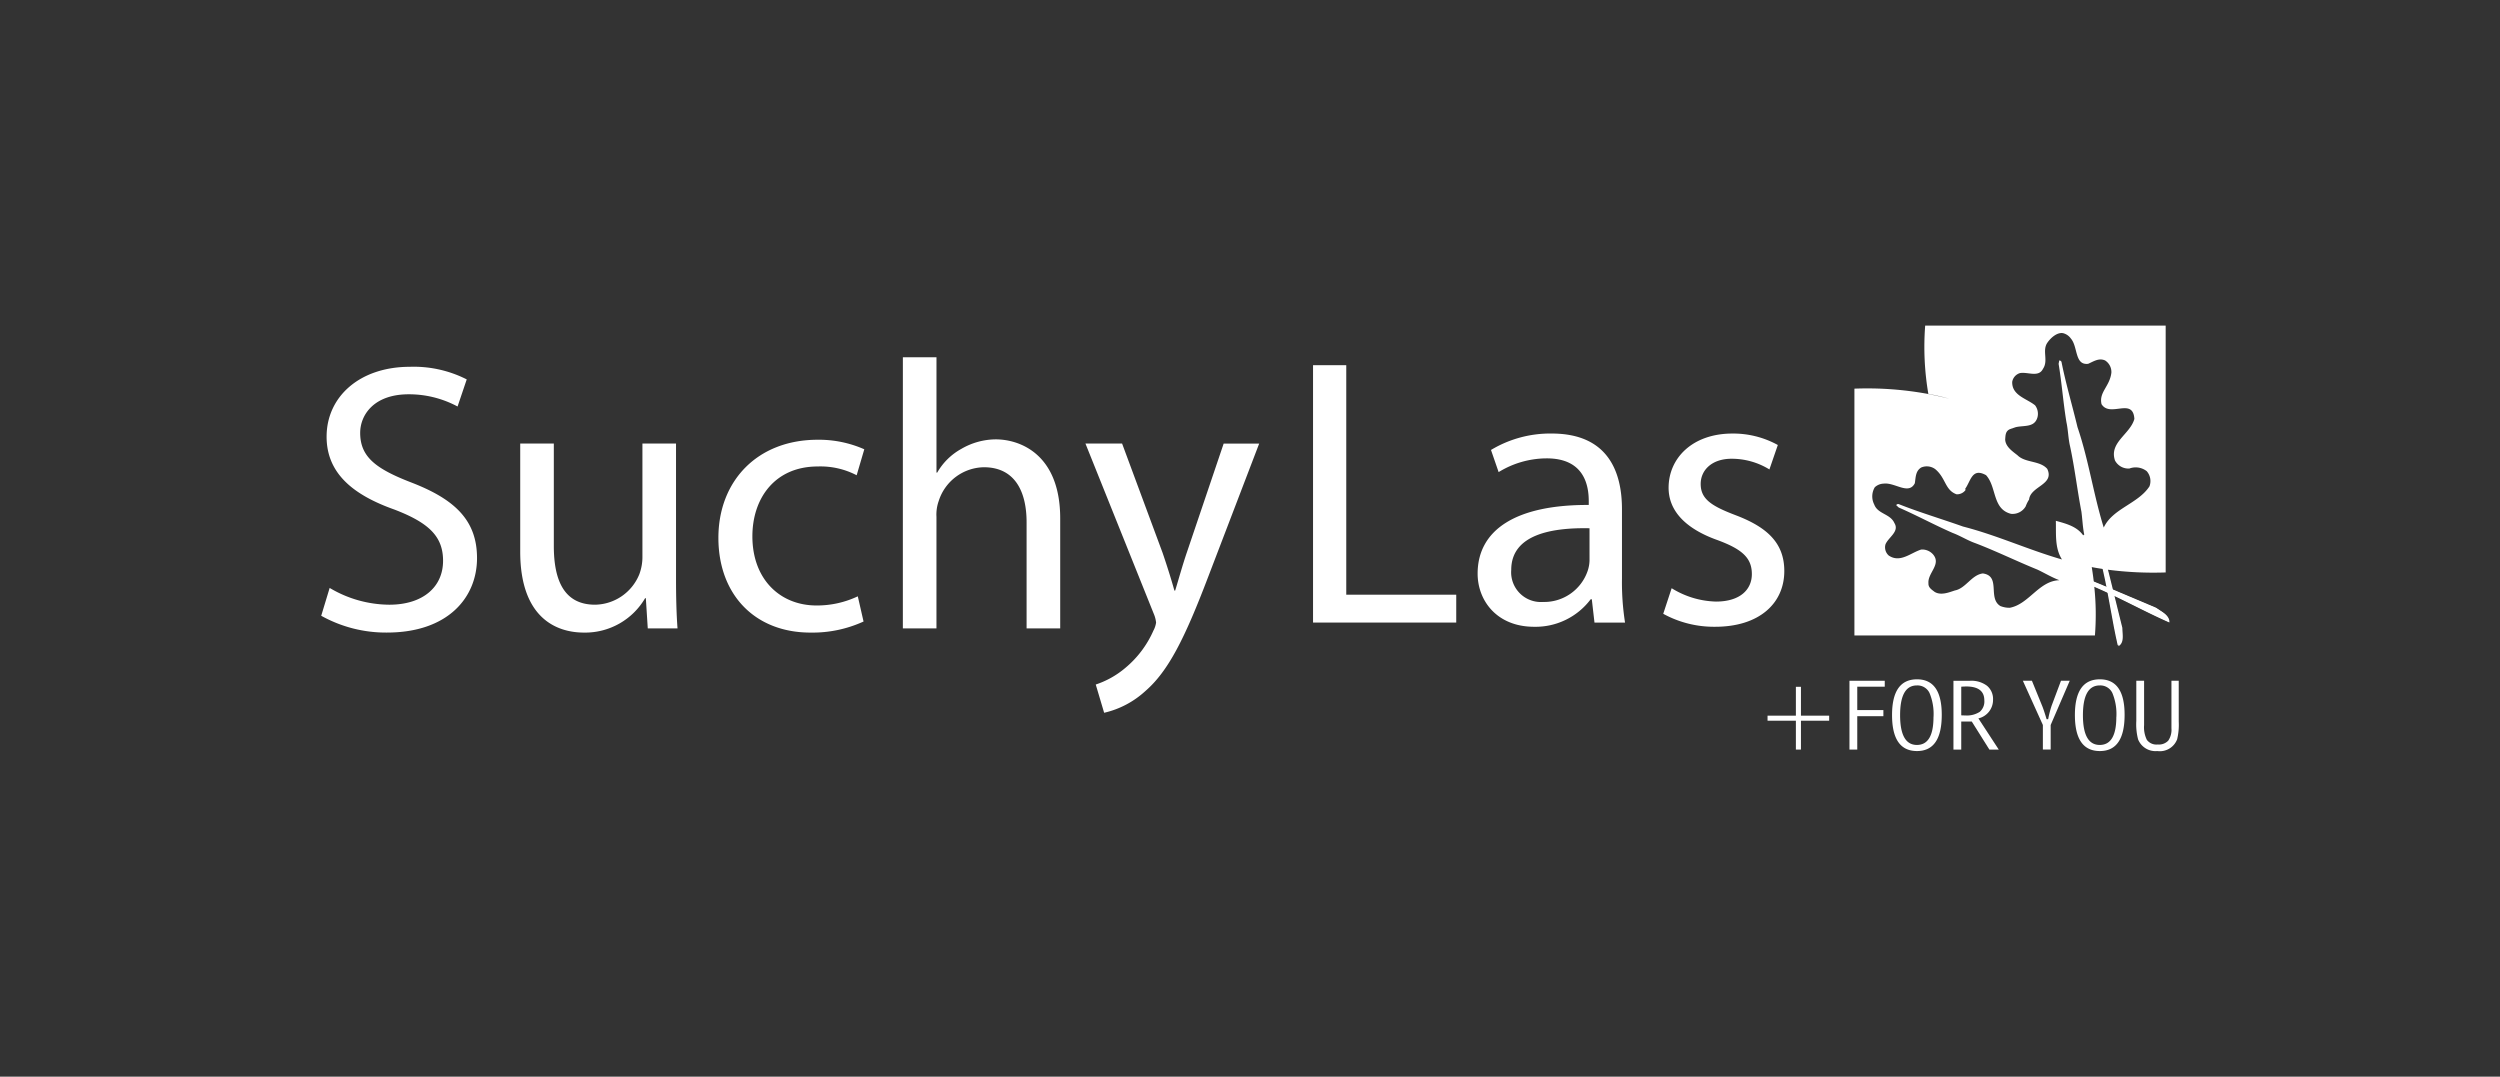
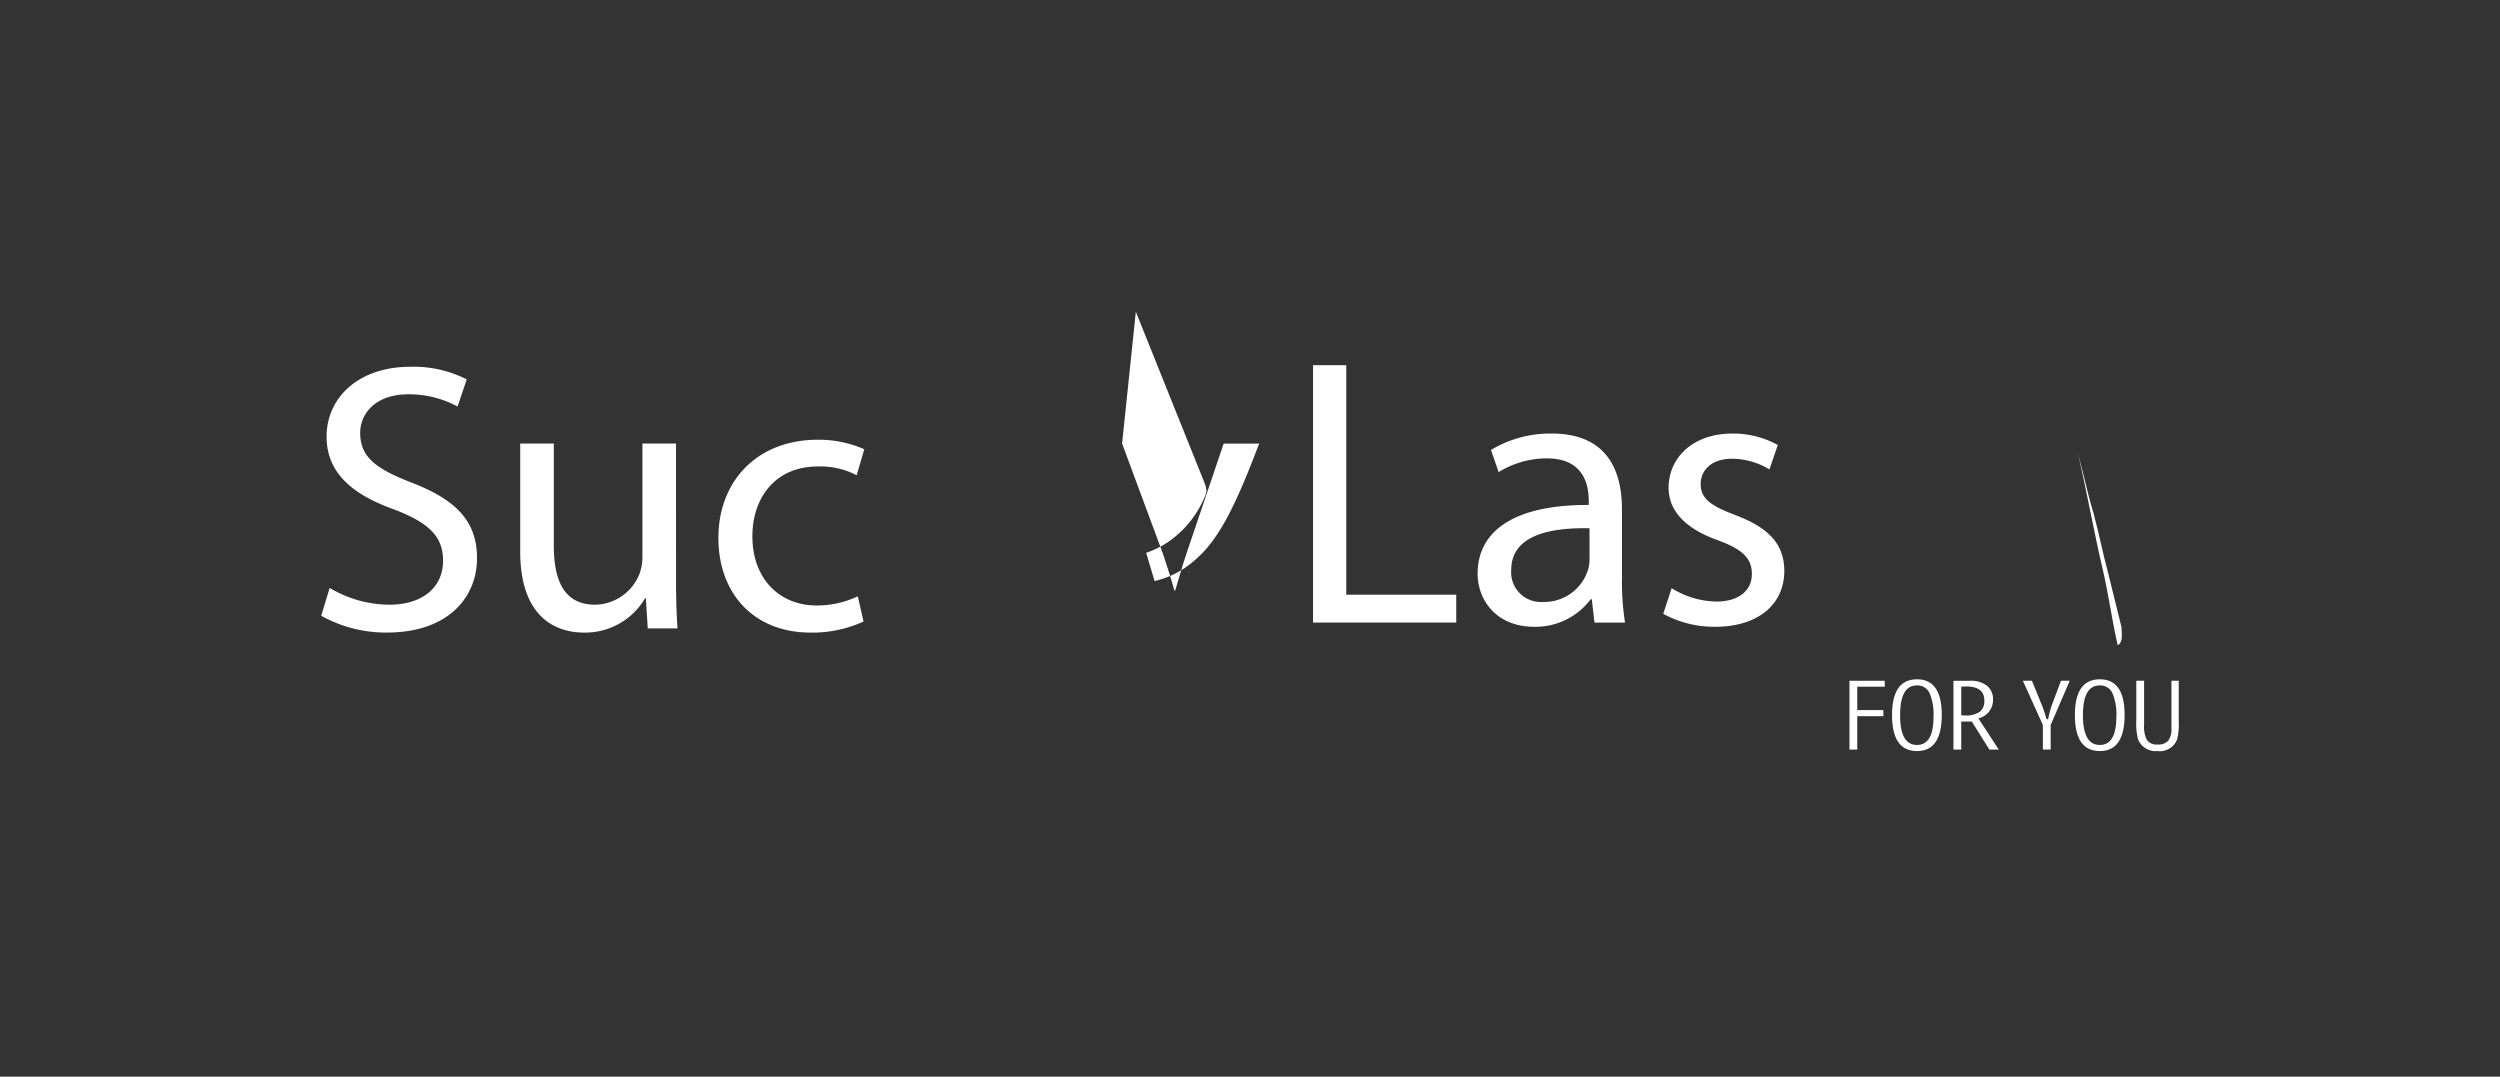
<svg xmlns="http://www.w3.org/2000/svg" width="333.999" height="143.841" viewBox="0 0 333.999 143.841">
  <rect x="0" y="0" width="333.999" height="143.841" fill="#333333" stroke="none" />
  <g id="Group_93" data-name="Group 93" transform="translate(-3433.182 359.365)">
    <g id="Group_57" data-name="Group 57" transform="translate(3476.102 -315.864)">
      <path id="Path_136" data-name="Path 136" d="M3738-285.14c.691,2.551,1.166,5.109,1.87,7.679l1.81,7.337c0,.851.295,1.938-.5,2.437-.763-3.3-1.207-6.7-1.97-9.994-1.238-5.221-2.118-10.439-3.356-15.66.772,2.72,1.307,5.495,2.15,8.2" transform="translate(-3501.173 310.395)" fill="#fff" />
-       <path id="Path_137" data-name="Path 137" d="M3730.751-277.824c2.492.989,4.86,2.153,7.38,3.145l7.063,2.985c.7.508,1.756.935,1.684,1.86-3.145-1.381-6.182-3.074-9.326-4.458-5-2.165-9.777-4.609-14.774-6.772,2.679,1.028,5.26,2.277,7.973,3.24" transform="translate(-3500.091 309.378)" fill="#fff" />
      <path id="Path_138" data-name="Path 138" d="M3624.447-306.169h4.438v30.662h14.693v3.723h-19.131Z" transform="translate(-3491.945 311.457)" fill="#fff" />
      <path id="Path_139" data-name="Path 139" d="M3667.706-276.877a34.762,34.762,0,0,0,.409,5.919h-4.082l-.357-3.113h-.153a9.2,9.2,0,0,1-7.55,3.674c-5,0-7.552-3.521-7.552-7.091,0-5.969,5.307-9.234,14.847-9.184v-.51c0-2.041-.562-5.715-5.614-5.715a12.3,12.3,0,0,0-6.427,1.837l-1.021-2.959a15.325,15.325,0,0,1,8.113-2.195c7.55,0,9.386,5.154,9.386,10.1Zm-4.336-6.682c-4.9-.1-10.458.765-10.458,5.561a3.974,3.974,0,0,0,4.235,4.286,6.142,6.142,0,0,0,5.969-4.132,4.656,4.656,0,0,0,.255-1.429Z" transform="translate(-3493.931 310.633)" fill="#fff" />
      <path id="Path_140" data-name="Path 140" d="M3676.581-275.55a11.749,11.749,0,0,0,5.916,1.786c3.267,0,4.8-1.633,4.8-3.673,0-2.143-1.275-3.316-4.593-4.541-4.437-1.581-6.53-4.031-6.53-6.99,0-3.979,3.213-7.244,8.52-7.244a12.329,12.329,0,0,1,6.072,1.53l-1.123,3.266a9.609,9.609,0,0,0-5.05-1.429c-2.653,0-4.132,1.53-4.132,3.367,0,2.041,1.479,2.96,4.692,4.184,4.286,1.632,6.479,3.776,6.479,7.448,0,4.336-3.367,7.448-9.235,7.448a14.088,14.088,0,0,1-6.939-1.733Z" transform="translate(-3496.17 310.633)" fill="#fff" />
      <path id="Path_141" data-name="Path 141" d="M3481.1-276.393a15.735,15.735,0,0,0,7.959,2.243c4.541,0,7.192-2.4,7.192-5.867,0-3.215-1.834-5.051-6.479-6.837-5.613-1.988-9.08-4.9-9.08-9.744,0-5.357,4.438-9.337,11.121-9.337a15.609,15.609,0,0,1,7.6,1.684l-1.225,3.622a13.7,13.7,0,0,0-6.531-1.633c-4.693,0-6.479,2.806-6.479,5.153,0,3.215,2.092,4.8,6.836,6.632,5.816,2.246,8.774,5.052,8.774,10.1,0,5.307-3.927,9.949-12.04,9.949a17.751,17.751,0,0,1-8.776-2.245Z" transform="translate(-3479.978 311.438)" fill="#fff" />
      <path id="Path_142" data-name="Path 142" d="M3529.776-276.795c0,2.552.052,4.8.2,6.735H3526l-.256-4.031h-.1a9.288,9.288,0,0,1-8.163,4.592c-3.878,0-8.521-2.143-8.521-10.817v-14.437h4.489v13.672c0,4.695,1.429,7.856,5.511,7.856a6.49,6.49,0,0,0,5.917-4.08,6.558,6.558,0,0,0,.41-2.3v-15.152h4.488Z" transform="translate(-3482.379 310.512)" fill="#fff" />
      <path id="Path_143" data-name="Path 143" d="M3557.22-271.025a16.359,16.359,0,0,1-7.092,1.48c-7.448,0-12.3-5.1-12.3-12.653,0-7.6,5.2-13.111,13.266-13.111a15,15,0,0,1,6.225,1.275l-1.02,3.469a10.431,10.431,0,0,0-5.205-1.173c-5.663,0-8.725,4.183-8.725,9.336,0,5.715,3.676,9.235,8.572,9.235a12.737,12.737,0,0,0,5.51-1.224Z" transform="translate(-3484.77 310.558)" fill="#fff" />
-       <path id="Path_144" data-name="Path 144" d="M3564.7-307.325h4.49v15.407h.1a8.349,8.349,0,0,1,3.214-3.162,9.247,9.247,0,0,1,4.592-1.276c3.318,0,8.624,2.042,8.624,10.56V-271.1h-4.491v-14.184c0-3.979-1.48-7.346-5.714-7.346a6.45,6.45,0,0,0-6.02,4.49,5.439,5.439,0,0,0-.307,2.143v14.9h-4.49Z" transform="translate(-3486.997 311.553)" fill="#fff" />
-       <path id="Path_145" data-name="Path 145" d="M3596.191-294.754l5.408,14.592c.56,1.633,1.171,3.571,1.581,5.051h.1c.458-1.479.97-3.367,1.581-5.153l4.9-14.489h4.745l-6.735,17.6c-3.215,8.47-5.408,12.806-8.468,15.46a12.164,12.164,0,0,1-5.511,2.907l-1.122-3.775a11.85,11.85,0,0,0,3.928-2.2,13.574,13.574,0,0,0,3.775-5,3.218,3.218,0,0,0,.358-1.071,3.932,3.932,0,0,0-.307-1.174l-9.133-22.755Z" transform="translate(-3489.199 310.512)" fill="#fff" />
-       <path id="Path_146" data-name="Path 146" d="M3698.884-254.791h-3.77v3.856h-.676v-3.856h-3.786v-.675h3.786v-3.855h.676v3.855h3.77Z" transform="translate(-3497.429 307.577)" fill="#fff" />
+       <path id="Path_145" data-name="Path 145" d="M3596.191-294.754l5.408,14.592c.56,1.633,1.171,3.571,1.581,5.051h.1c.458-1.479.97-3.367,1.581-5.153l4.9-14.489h4.745c-3.215,8.47-5.408,12.806-8.468,15.46a12.164,12.164,0,0,1-5.511,2.907l-1.122-3.775a11.85,11.85,0,0,0,3.928-2.2,13.574,13.574,0,0,0,3.775-5,3.218,3.218,0,0,0,.358-1.071,3.932,3.932,0,0,0-.307-1.174l-9.133-22.755Z" transform="translate(-3489.199 310.512)" fill="#fff" />
      <path id="Path_147" data-name="Path 147" d="M3707.3-259.408h-3.672v3.124h3.49v.817h-3.49v4.46h-1.042V-260.2h4.714Z" transform="translate(-3498.418 307.649)" fill="#fff" />
      <path id="Path_148" data-name="Path 148" d="M3715.43-255.668q0,4.84-3.307,4.84-3.333,0-3.334-4.811,0-4.771,3.334-4.772,3.307,0,3.307,4.744m-1.1.294a7.292,7.292,0,0,0-.528-3.194,1.775,1.775,0,0,0-1.7-1.027q-2.235,0-2.236,3.969t2.236,3.982q2.223,0,2.224-3.73" transform="translate(-3498.932 307.667)" fill="#fff" />
      <path id="Path_149" data-name="Path 149" d="M3723.785-251.007h-1.253l-2.35-3.743h-1.409v3.743h-1.041v-9.19h2.209a3.466,3.466,0,0,1,2.28.67,2.294,2.294,0,0,1,.8,1.864,2.527,2.527,0,0,1-1.957,2.491Zm-1.928-6.572q0-1.857-2.42-1.858c-.123,0-.343.009-.663.028v3.826c.124.011.3.016.535.016a3.16,3.16,0,0,0,1.93-.478,1.824,1.824,0,0,0,.619-1.534" transform="translate(-3499.672 307.649)" fill="#fff" />
      <path id="Path_150" data-name="Path 150" d="M3734.106-260.2l-2.548,5.91v3.28h-1.041v-3.28l-2.673-5.91h1.21l1.336,3.279q.224.523.626,1.858h.208a13.86,13.86,0,0,1,.46-1.8l1.252-3.337Z" transform="translate(-3500.51 307.649)" fill="#fff" />
      <path id="Path_151" data-name="Path 151" d="M3742.064-255.668q0,4.84-3.306,4.84-3.333,0-3.334-4.811,0-4.771,3.334-4.772,3.308,0,3.306,4.744m-1.1.294a7.329,7.329,0,0,0-.528-3.194,1.775,1.775,0,0,0-1.7-1.027q-2.235,0-2.239,3.969t2.239,3.982q2.222,0,2.223-3.73" transform="translate(-3501.138 307.667)" fill="#fff" />
      <path id="Path_152" data-name="Path 152" d="M3750.039-254.737a8.417,8.417,0,0,1-.212,2.352,2.473,2.473,0,0,1-2.657,1.575,2.5,2.5,0,0,1-2.562-1.561,8,8,0,0,1-.238-2.477V-260.2h1.04v5.925a3.806,3.806,0,0,0,.369,1.969,1.6,1.6,0,0,0,1.461.62,1.726,1.726,0,0,0,1.4-.515,2.584,2.584,0,0,0,.424-1.654V-260.2h.973Z" transform="translate(-3501.88 307.649)" fill="#fff" />
-       <path id="Path_153" data-name="Path 153" d="M3743.7-274.143l-5.847-2.472-.563-2.278c-.038-.143-.075-.286-.112-.428a47.136,47.136,0,0,0,7.712.364v-32.977h-32.13a37.418,37.418,0,0,0,.423,9.127,28.051,28.051,0,0,1,11.178,4.622c1.151-.6,2.939.121,3.4-1.494a1.87,1.87,0,0,0-.319-1.606c-1.114-.91-3.114-1.31-3.054-3.142a1.481,1.481,0,0,1,1.029-1.162c1.019-.2,2.5.628,3.082-.572.772-1.131-.189-2.477.639-3.562.417-.585,1.232-1.325,2.019-1.208a1.8,1.8,0,0,1,1.063.719c.974,1.113.486,3.6,2.317,3.382.737-.326,1.439-.82,2.264-.447a1.825,1.825,0,0,1,.834,1.654c-.227,1.833-1.687,2.582-1.314,4.181,1.137,1.844,4.2-.956,4.389,1.97-.556,2.051-3.414,3.146-2.588,5.563a2.025,2.025,0,0,0,1.927,1.066,2.394,2.394,0,0,1,2.313.36,2,2,0,0,1,.36,2.028c-1.521,2.331-4.913,2.942-6.106,5.5-1.375-4.429-2.011-9.016-3.508-13.421-.7-2.921-1.557-5.792-2.136-8.708a.307.307,0,0,0-.3-.192l-.085.449c.427,2.571.618,5.214,1.043,7.786.237,1.074.232,2.17.488,3.231.619,2.89.958,5.826,1.519,8.757.124.96.167,1.954.344,2.9a35.842,35.842,0,0,1,1.029,4.479c.5.1,1.025.182,1.552.262.023.1.044.2.069.3.165.722.315,1.448.458,2.176l-.45-.191c-.456-.18-.9-.369-1.349-.557-.074-.637-.164-1.3-.276-1.987-.046-.009.362-.021.316-.03a36.488,36.488,0,0,0-1.046-4.529c.019.111-.42.225-.4.336-.855-1.214-2.268-1.576-3.666-1.962.045,1.79-.158,3.632.818,5.166-4.476-1.289-8.693-3.239-13.218-4.4-2.874-1.022-5.794-1.885-8.6-3a.3.3,0,0,0-.329.145l.337.313c2.426,1.055,4.788,2.342,7.216,3.4,1.047.392,1.977,1,3.024,1.365,2.8,1.07,5.5,2.4,8.3,3.535.976.464,1.93,1.042,2.93,1.413-2.735.073-4.066,3.2-6.629,3.681a3.264,3.264,0,0,1-1.253-.228c-1.744-1.045.108-4.015-2.351-4.359-1.507.19-2.275,1.994-3.732,2.274-.82.268-1.874.7-2.71.189-.406-.313-.859-.581-.824-1.155-.122-1.395,1.793-2.534.583-3.887a1.938,1.938,0,0,0-1.544-.614c-1.385.417-2.819,1.843-4.351.794a1.461,1.461,0,0,1-.429-1.483c.382-.948,1.9-1.711,1.193-2.844-.542-1.251-2.218-1.2-2.69-2.472a2.371,2.371,0,0,1,.072-2.318,1.825,1.825,0,0,1,1.194-.483c1.481-.188,3.334,1.567,4.152-.055.125-.783.085-1.631.856-2.1a1.9,1.9,0,0,1,1.865.216c1.44,1.189,1.283,2.8,2.854,3.365a1.408,1.408,0,0,0,1.217-.594l-.077-.116c.767-1.063.915-2.889,2.8-1.846,1.445,1.578.82,4.526,3.335,5.166a2.028,2.028,0,0,0,1.961-1,4.4,4.4,0,0,1,.452-.906c.192-1.8,3.439-1.969,2.429-4.1-.987-1.135-2.946-.779-3.98-1.823-.675-.528-1.618-1.159-1.64-2.125.044-.505.026-1.024.534-1.308.075-.059.933-.326,1.015-.369-2.883-2.065-7.275-3.474-11.81-4.371l0-.005a44.818,44.818,0,0,0-9.882-.717v32.977h32.131a35.189,35.189,0,0,0-.084-6.506c.237.1.469.209.705.311.393.172.78.35,1.169.531.449,2.366.829,4.755,1.371,7.092.8-.5.51-1.586.505-2.438l-1.053-4.265c2.449,1.172,4.859,2.45,7.334,3.538.074-.926-.985-1.353-1.683-1.86" transform="translate(-3498.477 311.935)" fill="#fff" />
    </g>
    <path id="Path_154" data-name="Path 154" d="M3767.18-215.523h-334V-359.365h334Zm-333.29-.707h332.581V-358.654H3433.89Z" transform="translate(0.001)" fill="none" />
  </g>
</svg>